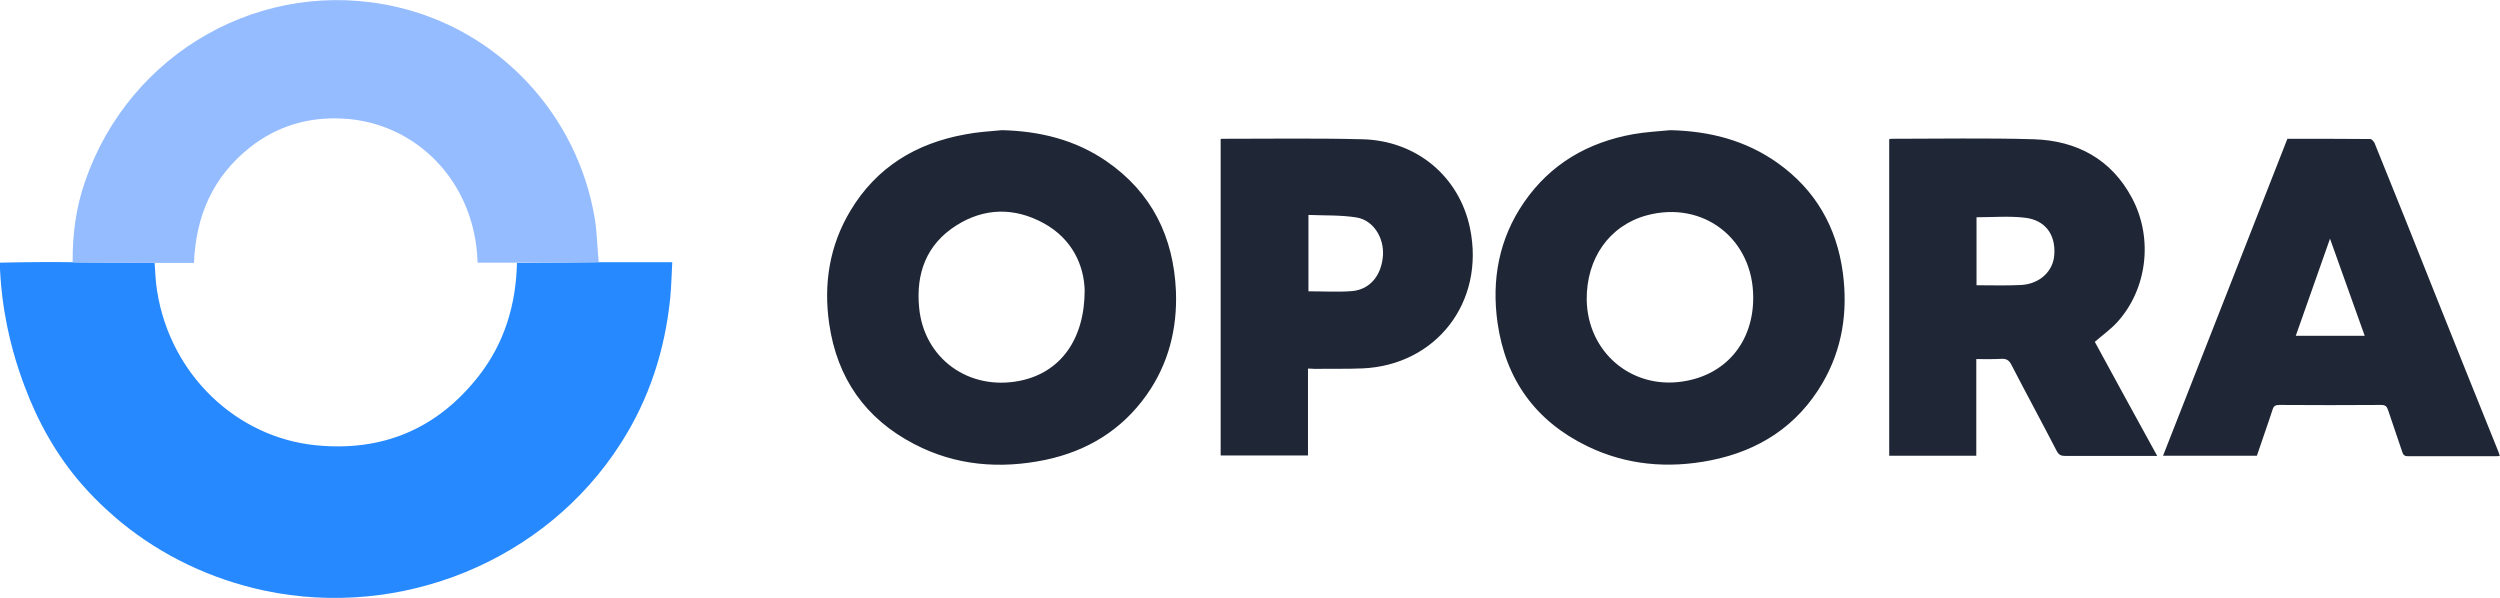
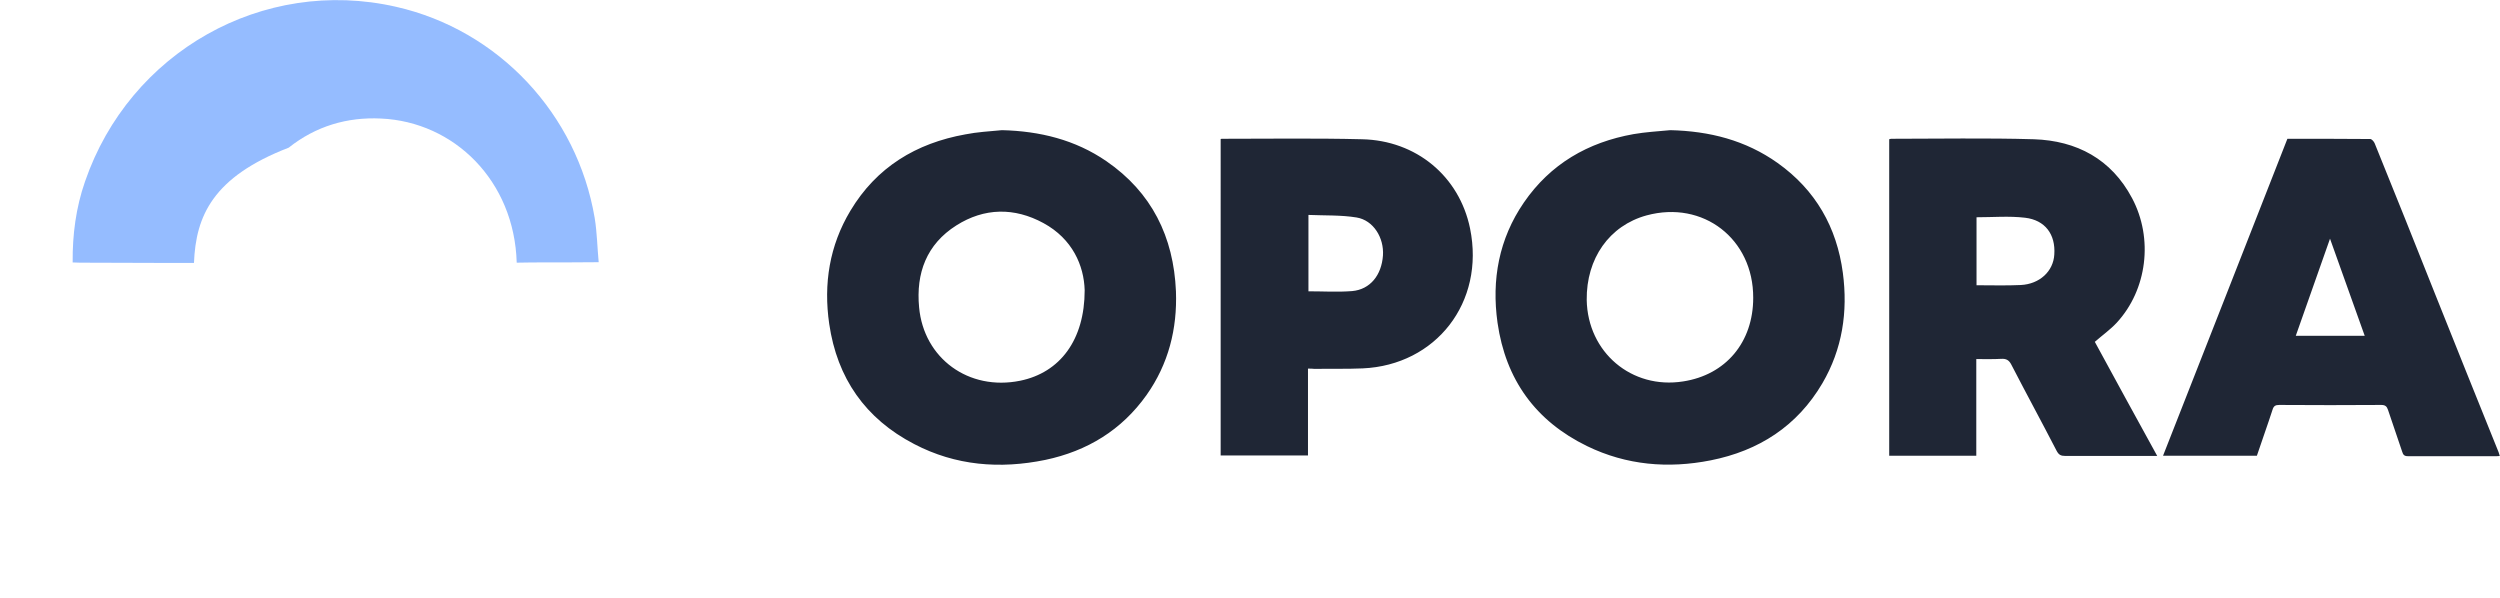
<svg xmlns="http://www.w3.org/2000/svg" xml:space="preserve" id="Layer_1" x="0" y="0" style="enable-background:new 0 0 1073.6 256.9" version="1.1" viewBox="0 0 1073.6 256.9">
  <style>.st5{fill:#2488fe}</style>
  <g style="opacity:.99">
-     <path d="M257.1 112.6h31.6c-.3 5.4-.4 10.5-.9 15.6-2.3 22.3-9 43.1-21.1 62-32.4 50.9-94.6 75.9-153.3 63.4-22.8-4.9-43.8-14.9-61.5-29.4-1.8-1.5-9.5-7.8-17-16.5-10.7-12.3-18.7-26.7-24.4-42C8 159 3.2 145.4 1 127.4c-.7-5.8-1-10.8-1.1-14.6 13.3-.3 23.9-.3 31.3-.2 5.7.1 16.5.2 33.4.3h1.8c.3 4.1.4 8.2 1.1 12.3 5.8 36 34.3 62.6 68 66 28.6 2.9 52.1-6.9 69.9-29.5 11.2-14.2 16.2-30.8 16.6-48.8 2.2 0 4.4-.1 6.7-.1 9.4 0 18.9-.1 28.4-.2z" style="fill:#2488ff" />
-     <path d="M66.4 112.9c-10.7 0-21.4-.1-32.1-.1-1 0-2.1-.1-3.1-.1-.1-11.9 1.4-23.5 5.3-34.7C55.6 22.4 112.8-10.1 170 2.9c44.2 10 77.9 46.2 85.4 90.8 1 6.2 1.1 12.6 1.7 18.9-9.5.1-19 .1-28.5.1-2.2 0-4.4.1-6.7.1h-16.8c-1-35.2-26.9-60.5-58.3-61.9-14.6-.7-28 3.3-39.6 12.5C91.4 76 84.1 92.7 83.3 112.9H66.4z" style="fill:#94bbff" />
+     <path d="M66.4 112.9c-10.7 0-21.4-.1-32.1-.1-1 0-2.1-.1-3.1-.1-.1-11.9 1.4-23.5 5.3-34.7C55.6 22.4 112.8-10.1 170 2.9c44.2 10 77.9 46.2 85.4 90.8 1 6.2 1.1 12.6 1.7 18.9-9.5.1-19 .1-28.5.1-2.2 0-4.4.1-6.7.1c-1-35.2-26.9-60.5-58.3-61.9-14.6-.7-28 3.3-39.6 12.5C91.4 76 84.1 92.7 83.3 112.9H66.4z" style="fill:#94bbff" />
    <path d="M430.3 55.9c16.2.4 31.4 4.1 44.8 13.3 19.5 13.4 28.9 32.5 29.9 55.9.6 16.1-3.2 31.2-12.6 44.5-10.7 15.1-25.5 24.1-43.5 27.9-19.5 4-38.5 2.5-56.3-6.8-21-10.9-33.1-28.3-36.5-51.6-2.5-17.2.1-33.6 9.1-48.6 11.2-18.7 28.2-29 49.4-32.8 5-1 10.4-1.3 15.7-1.8zm35.5 68.7c-.3-10.5-5.2-22-17.7-28.8-12.5-6.8-25.4-6.6-37.4 1-12.8 8.1-17.4 20.5-16 35.2 2 21.9 21.3 36 43.4 31.5 17.1-3.5 27.7-17.5 27.7-38.9zm251.5-68.7c16.8.4 32.3 4.3 46.1 14.1 16.3 11.6 25.4 27.6 28 47.2 2.2 16.7-.2 32.7-8.8 47.4-10.8 18.4-27.3 29-48 33.1-18.2 3.6-36.1 2.1-53-6.1-22.2-10.8-35-28.6-38.5-53-2.6-18.5.6-36 11.3-51.6 11.4-16.6 27.5-25.9 47.1-29.4 5.2-.9 10.5-1.2 15.8-1.7zm35.6 72c.1-25.3-21.5-42-45.8-35.4-16 4.4-25.9 18.5-25.7 36.3.4 22.5 19.3 38.5 41.4 35 18.3-2.8 30.1-16.8 30.1-35.9zm95.8 26.3v41.5h-37.4V59.8c.2 0 .5-.2.8-.2 20.4 0 40.9-.4 61.3.2 18.4.6 33.3 8.5 42.2 25.3 9.2 17.3 6.5 39.3-6.6 53.5-2.8 3-6.2 5.4-9.4 8.2 4.4 8 8.8 16.2 13.3 24.4 4.4 8.1 8.9 16.2 13.5 24.6h-39.5c-1.9 0-2.8-.5-3.7-2.2-6.4-12.4-13.1-24.7-19.5-37.1-1-1.9-2.2-2.5-4.2-2.4-3.6.2-7.1.1-10.8.1zm.1-31.7c6.5 0 12.8.2 19-.1 8.1-.4 14-5.9 14.4-13.1.6-8.6-3.9-14.8-12.6-15.8-6.8-.8-13.8-.2-20.8-.2v29.2zm120.4 73.2h-40.3c17.9-45.5 35.6-90.7 53.4-136.1 11.9 0 23.8 0 35.6.1.6 0 1.6 1.1 1.9 1.9 8.8 21.7 17.5 43.4 26.1 65.1 9 22.5 18 45 27.1 67.5.2.5.3.9.5 1.6-.6.1-1 .1-1.4.1H1034c-1.5 0-2-.6-2.4-1.9-2-6-4.1-12-6.1-18-.5-1.5-1.2-2.1-2.9-2.1-14.6.1-29.2.1-43.8 0-1.6 0-2.4.4-2.9 2.1-2.1 6.5-4.5 13.1-6.7 19.7zm46.3-51.5c-5-14-9.9-27.6-14.9-41.7-5 14.2-9.8 27.9-14.7 41.7h29.6zm-453.8 14.1v37.3h-37.5V59.7c.3-.1.5-.1.7-.1 20 0 40-.3 60 .2 23.3.5 41.8 15.9 46.4 38.3 6.5 31.8-14.7 58.7-46.1 60.1-6.9.3-13.9.1-20.9.2-.7-.1-1.4-.1-2.6-.1zm.2-33.2c6.4 0 12.6.4 18.8-.1 7.7-.7 12.6-6.8 13.2-15.3.5-7.6-4.1-15.1-11.3-16.3-6.7-1.1-13.7-.8-20.7-1.1v32.8z" style="fill:#1d2433" />
  </g>
  <path d="M686.1 466.8h21.3v7.1h-21.3z" style="fill:none" />
</svg>